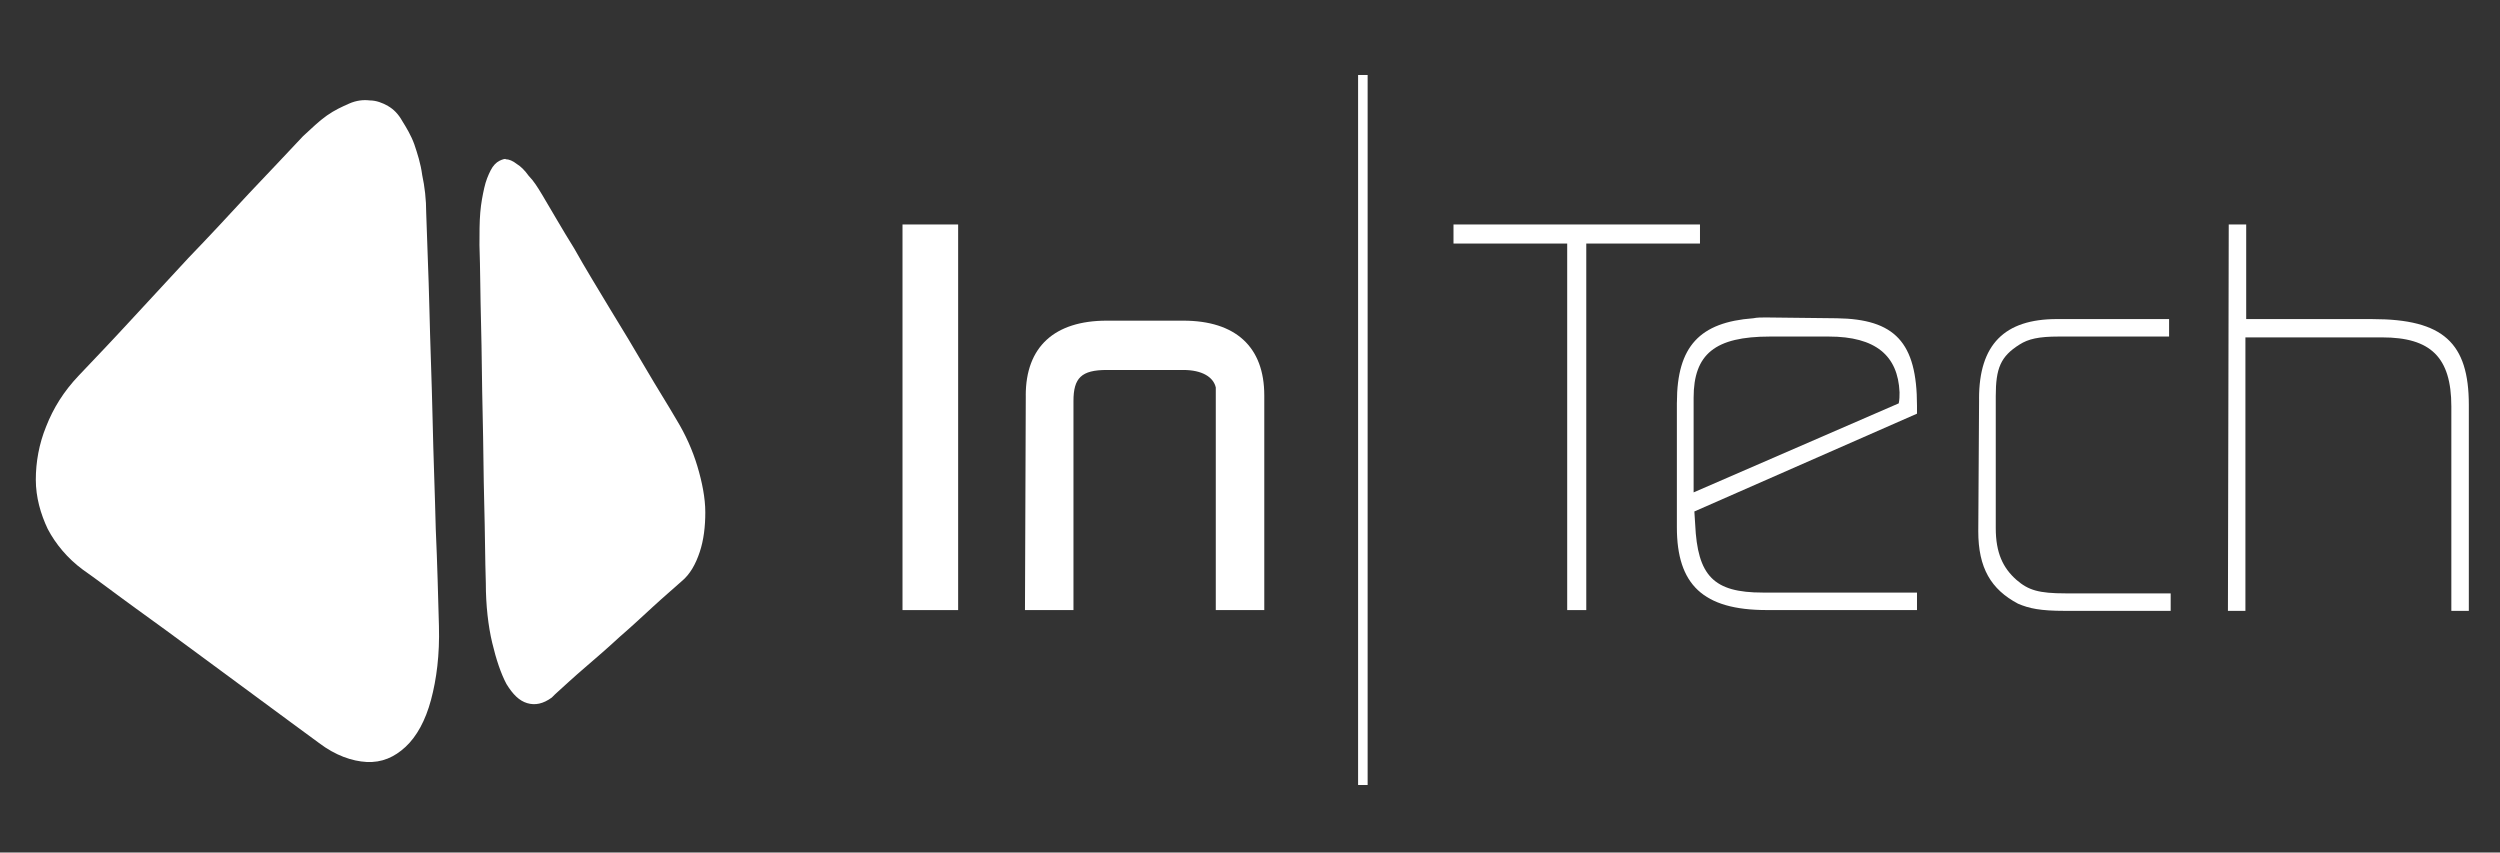
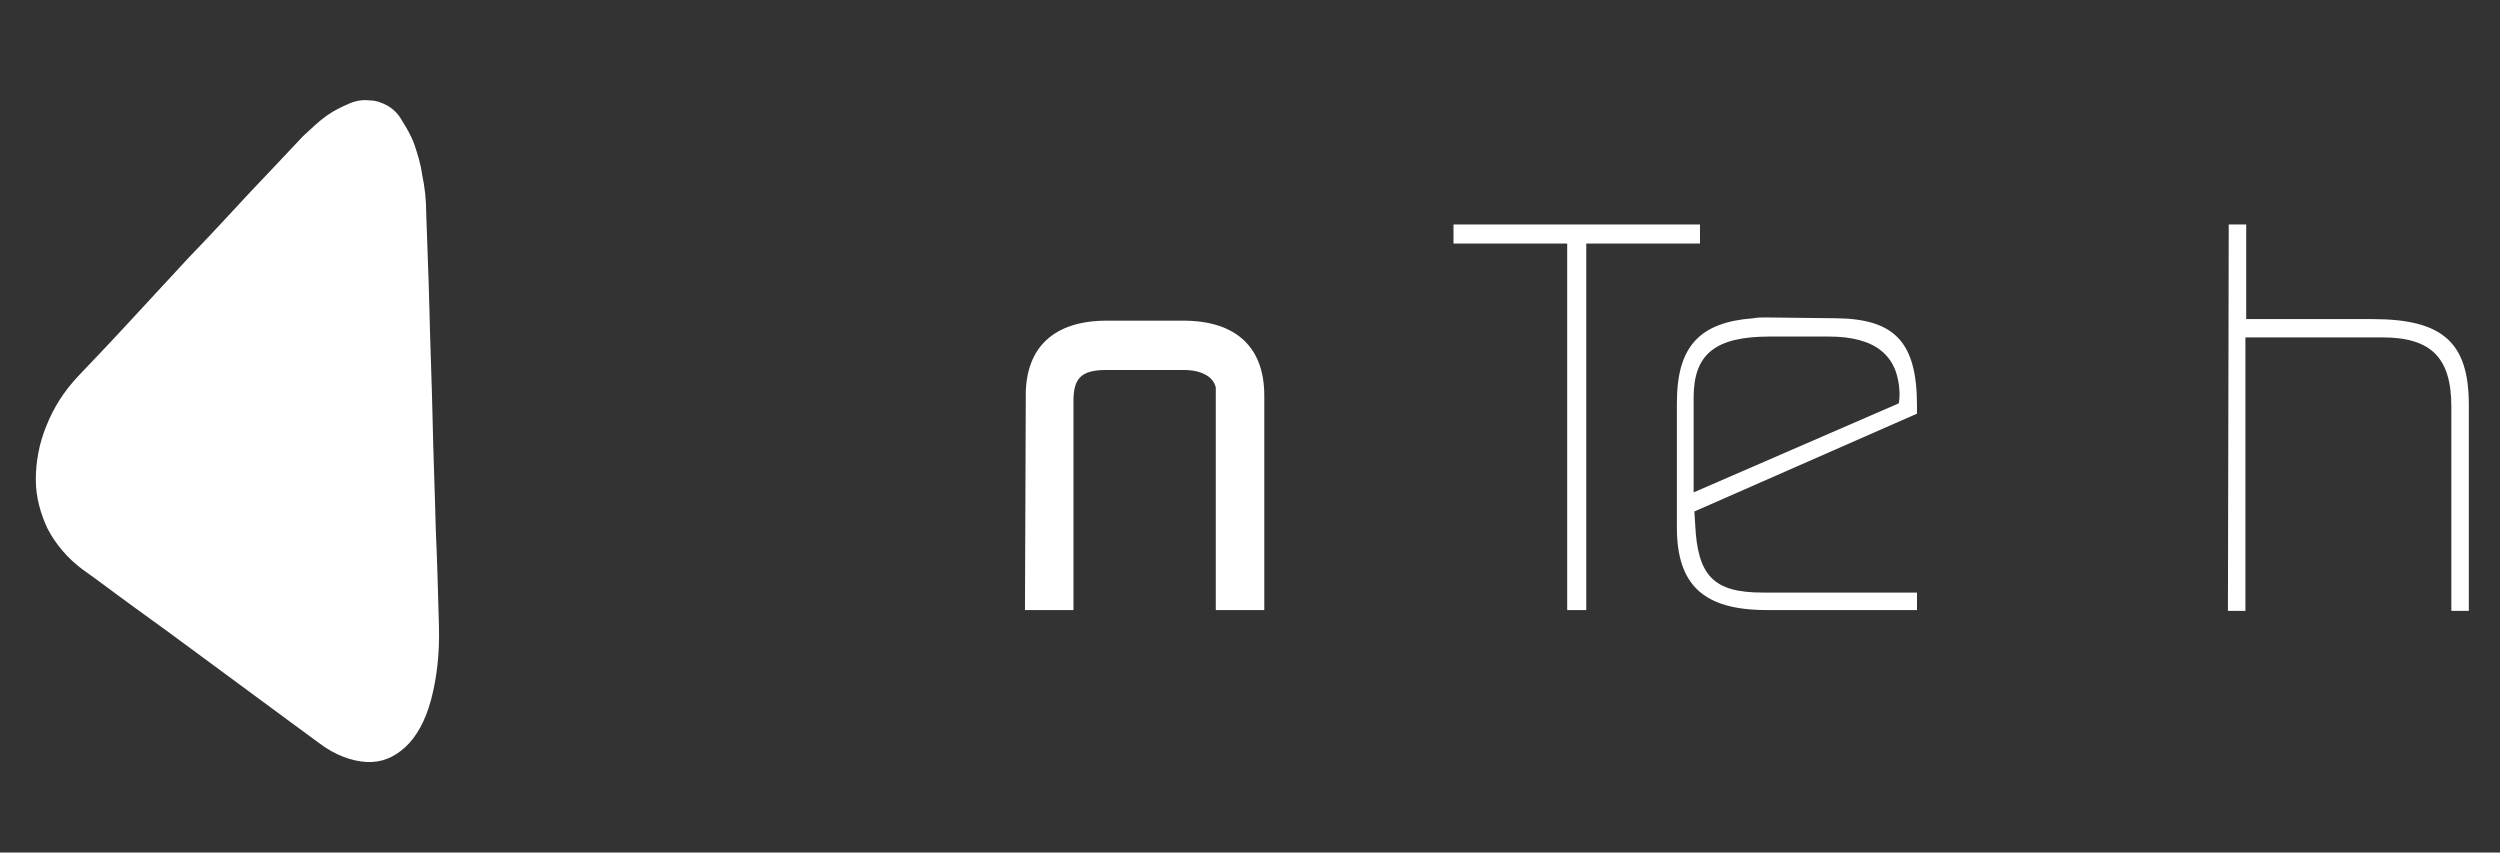
<svg xmlns="http://www.w3.org/2000/svg" id="Calque_1" data-name="Calque 1" viewBox="0 0 802.1 273.52">
  <rect x="0" y="0" width="802.1" height="273.52" fill="#333333" stroke="none" />
  <defs>
    <style>
      .cls-1 {
        fill: #fff;
        stroke-width: 0px;
      }
    </style>
  </defs>
-   <rect class="cls-1" x="435.73" y="24.06" width="3.06" height="227.8" />
-   <polyline class="cls-1" points="289.56 72.02 307.41 72.02 307.41 195.74 289.56 195.74 289.56 72.02" />
  <path class="cls-1" d="m329.1,126.86c0-15.56,9.18-23.98,26.02-23.98h24.49c16.84,0,26.02,8.42,26.02,23.98v68.88h-15.56v-71.43c-.77-3.32-4.34-5.61-10.46-5.61h-24.49c-8.16,0-10.71,2.55-10.71,9.95v67.09h-15.56l.26-68.88" />
  <polyline class="cls-1" points="466.34 72.02 545.42 72.02 545.42 78.14 508.94 78.14 508.94 195.74 502.82 195.74 502.82 78.14 466.34 78.14 466.34 72.02" />
  <path class="cls-1" d="m609.19,129.41c.26-1.28.26-2.3.26-3.57-.51-11.73-7.65-17.86-22.7-17.86h-18.88c-17.6,0-24.49,5.61-24.49,19.64v30.36l65.82-28.57Zm-71.17-.26c0-18.11,7.4-25.76,24.49-27.04,1.28-.26,2.55-.26,4.08-.26l22.7.26c18.62.26,25.76,7.65,25.76,28.06v2.55l-71.43,31.38.26,4.08c.77,16.58,5.87,21.94,21.68,21.94h49.49v5.61h-48.21c-20.41,0-28.83-8.16-28.83-26.53v-40.05" />
-   <path class="cls-1" d="m634.96,127.88c0-17.35,8.16-25.51,25-25.51h35.97v5.61h-35.46c-6.38,0-9.69.77-12.5,2.55-6.12,3.83-7.65,7.65-7.65,16.58v42.35c0,7.91,2.3,12.75,6.63,16.58,3.83,3.32,7.14,4.34,15.82,4.34h33.67v5.61h-33.93c-7.91,0-11.48-.77-15.05-2.3-8.67-4.59-12.75-11.48-12.75-23.21l.26-42.6" />
  <path class="cls-1" d="m715.06,72.02h5.61v30.36h40.56c22.7,0,30.87,7.65,30.87,27.55v66.07h-5.61v-65.56c0-15.82-6.63-22.19-22.19-22.19h-43.88v87.75h-5.61l.26-123.98" />
-   <path class="cls-1" d="m160.22,51.61c-1.02.51-2.04,1.53-2.81,3.06s-1.53,3.32-2.04,5.61c-.51,2.3-1.02,4.85-1.28,7.91s-.26,6.63-.26,10.46c.26,7.4.26,16.07.51,25.25s.26,18.88.51,28.83.26,19.64.51,28.83c.26,9.18.26,17.86.51,25.51,0,7.14.77,13.78,2.04,19.13s2.81,9.95,4.59,13.27c2.04,3.32,4.08,5.36,6.63,6.12s5.1.26,7.91-1.79l.26-.26.26-.26.26-.26.26-.26c2.81-2.55,6.12-5.61,9.69-8.67,3.57-3.06,7.4-6.38,10.97-9.69,3.83-3.32,7.4-6.63,10.71-9.69,3.32-3.06,6.63-5.87,9.18-8.16,2.81-2.3,4.59-5.61,5.87-9.44s1.79-8.16,1.79-12.75-1.02-9.69-2.55-14.8-3.83-10.2-6.63-14.8c-2.81-4.85-6.38-10.46-9.95-16.58s-7.4-12.5-11.48-19.13c-3.83-6.38-7.91-13.01-11.48-19.39-3.83-6.12-7.14-11.99-10.2-17.09-1.53-2.55-2.81-4.59-4.34-6.12-1.28-1.79-2.55-3.06-3.83-3.83-1.28-1.02-2.55-1.53-3.57-1.53,0-.26-1.02,0-2.04.51" />
  <path class="cls-1" d="m124.51,34.01c-1.79-1.02-3.83-1.79-5.87-1.79-2.04-.26-4.34,0-6.63,1.02s-4.59,2.04-7.14,3.83-4.85,4.08-7.65,6.63c-5.1,5.36-10.97,11.73-17.35,18.37-6.12,6.63-12.75,13.78-19.39,20.66-6.38,6.89-12.75,13.78-18.88,20.41-5.87,6.38-11.48,12.24-16.33,17.35s-8.16,10.46-10.46,16.33c-2.3,5.61-3.32,11.48-3.32,17.09s1.53,10.97,3.83,15.82c2.55,4.85,6.38,9.44,11.22,13.01,5.1,3.57,10.71,7.91,17.09,12.5s13.01,9.44,19.9,14.54c6.89,5.1,13.78,10.2,20.41,15.05,6.63,4.85,12.75,9.44,18.37,13.52,5.36,4.08,10.71,5.87,15.31,6.12,4.85.26,8.93-1.53,12.5-4.85s6.38-8.42,8.16-15.05,2.81-14.54,2.55-23.72c-.26-9.18-.51-19.9-1.02-31.12-.26-11.22-.77-23.47-1.02-35.46-.26-11.99-.77-23.98-1.02-35.2-.26-11.22-.77-21.68-1.02-30.61,0-4.59-.51-8.67-1.28-12.24-.51-3.83-1.53-6.89-2.55-9.95-1.02-2.81-2.55-5.36-3.83-7.4-1.28-2.3-2.81-3.83-4.59-4.85" />
</svg>